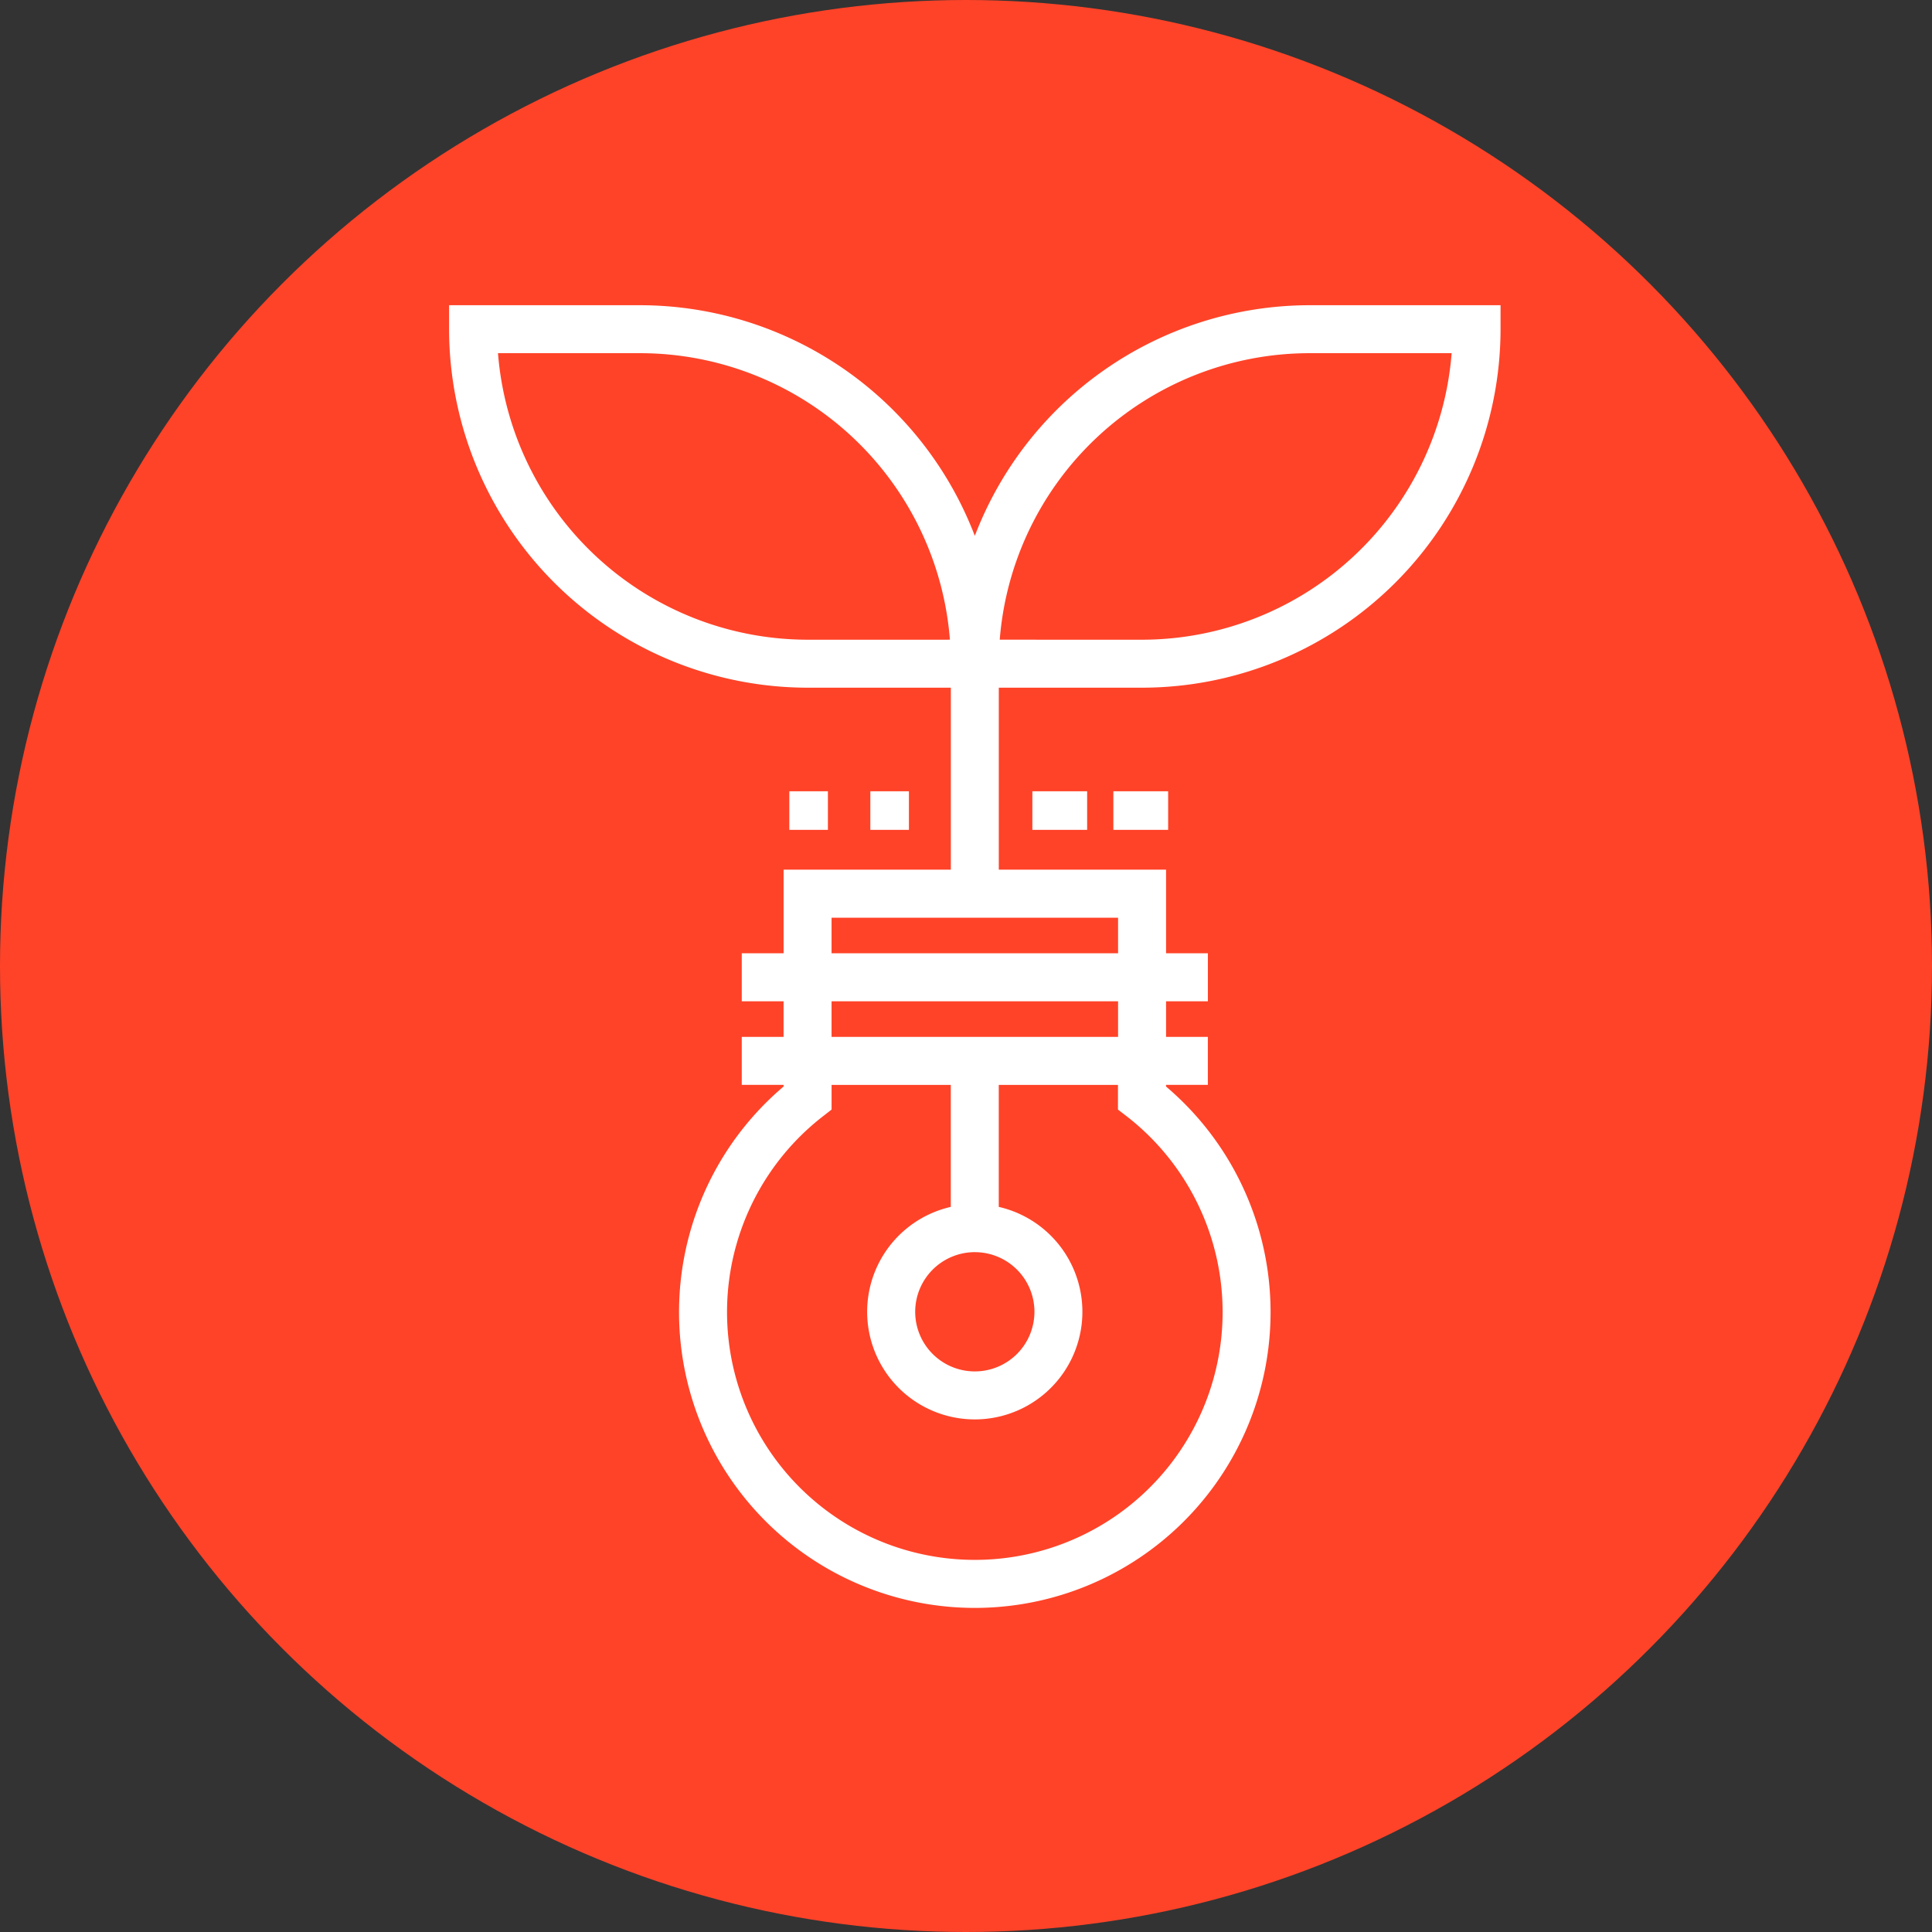
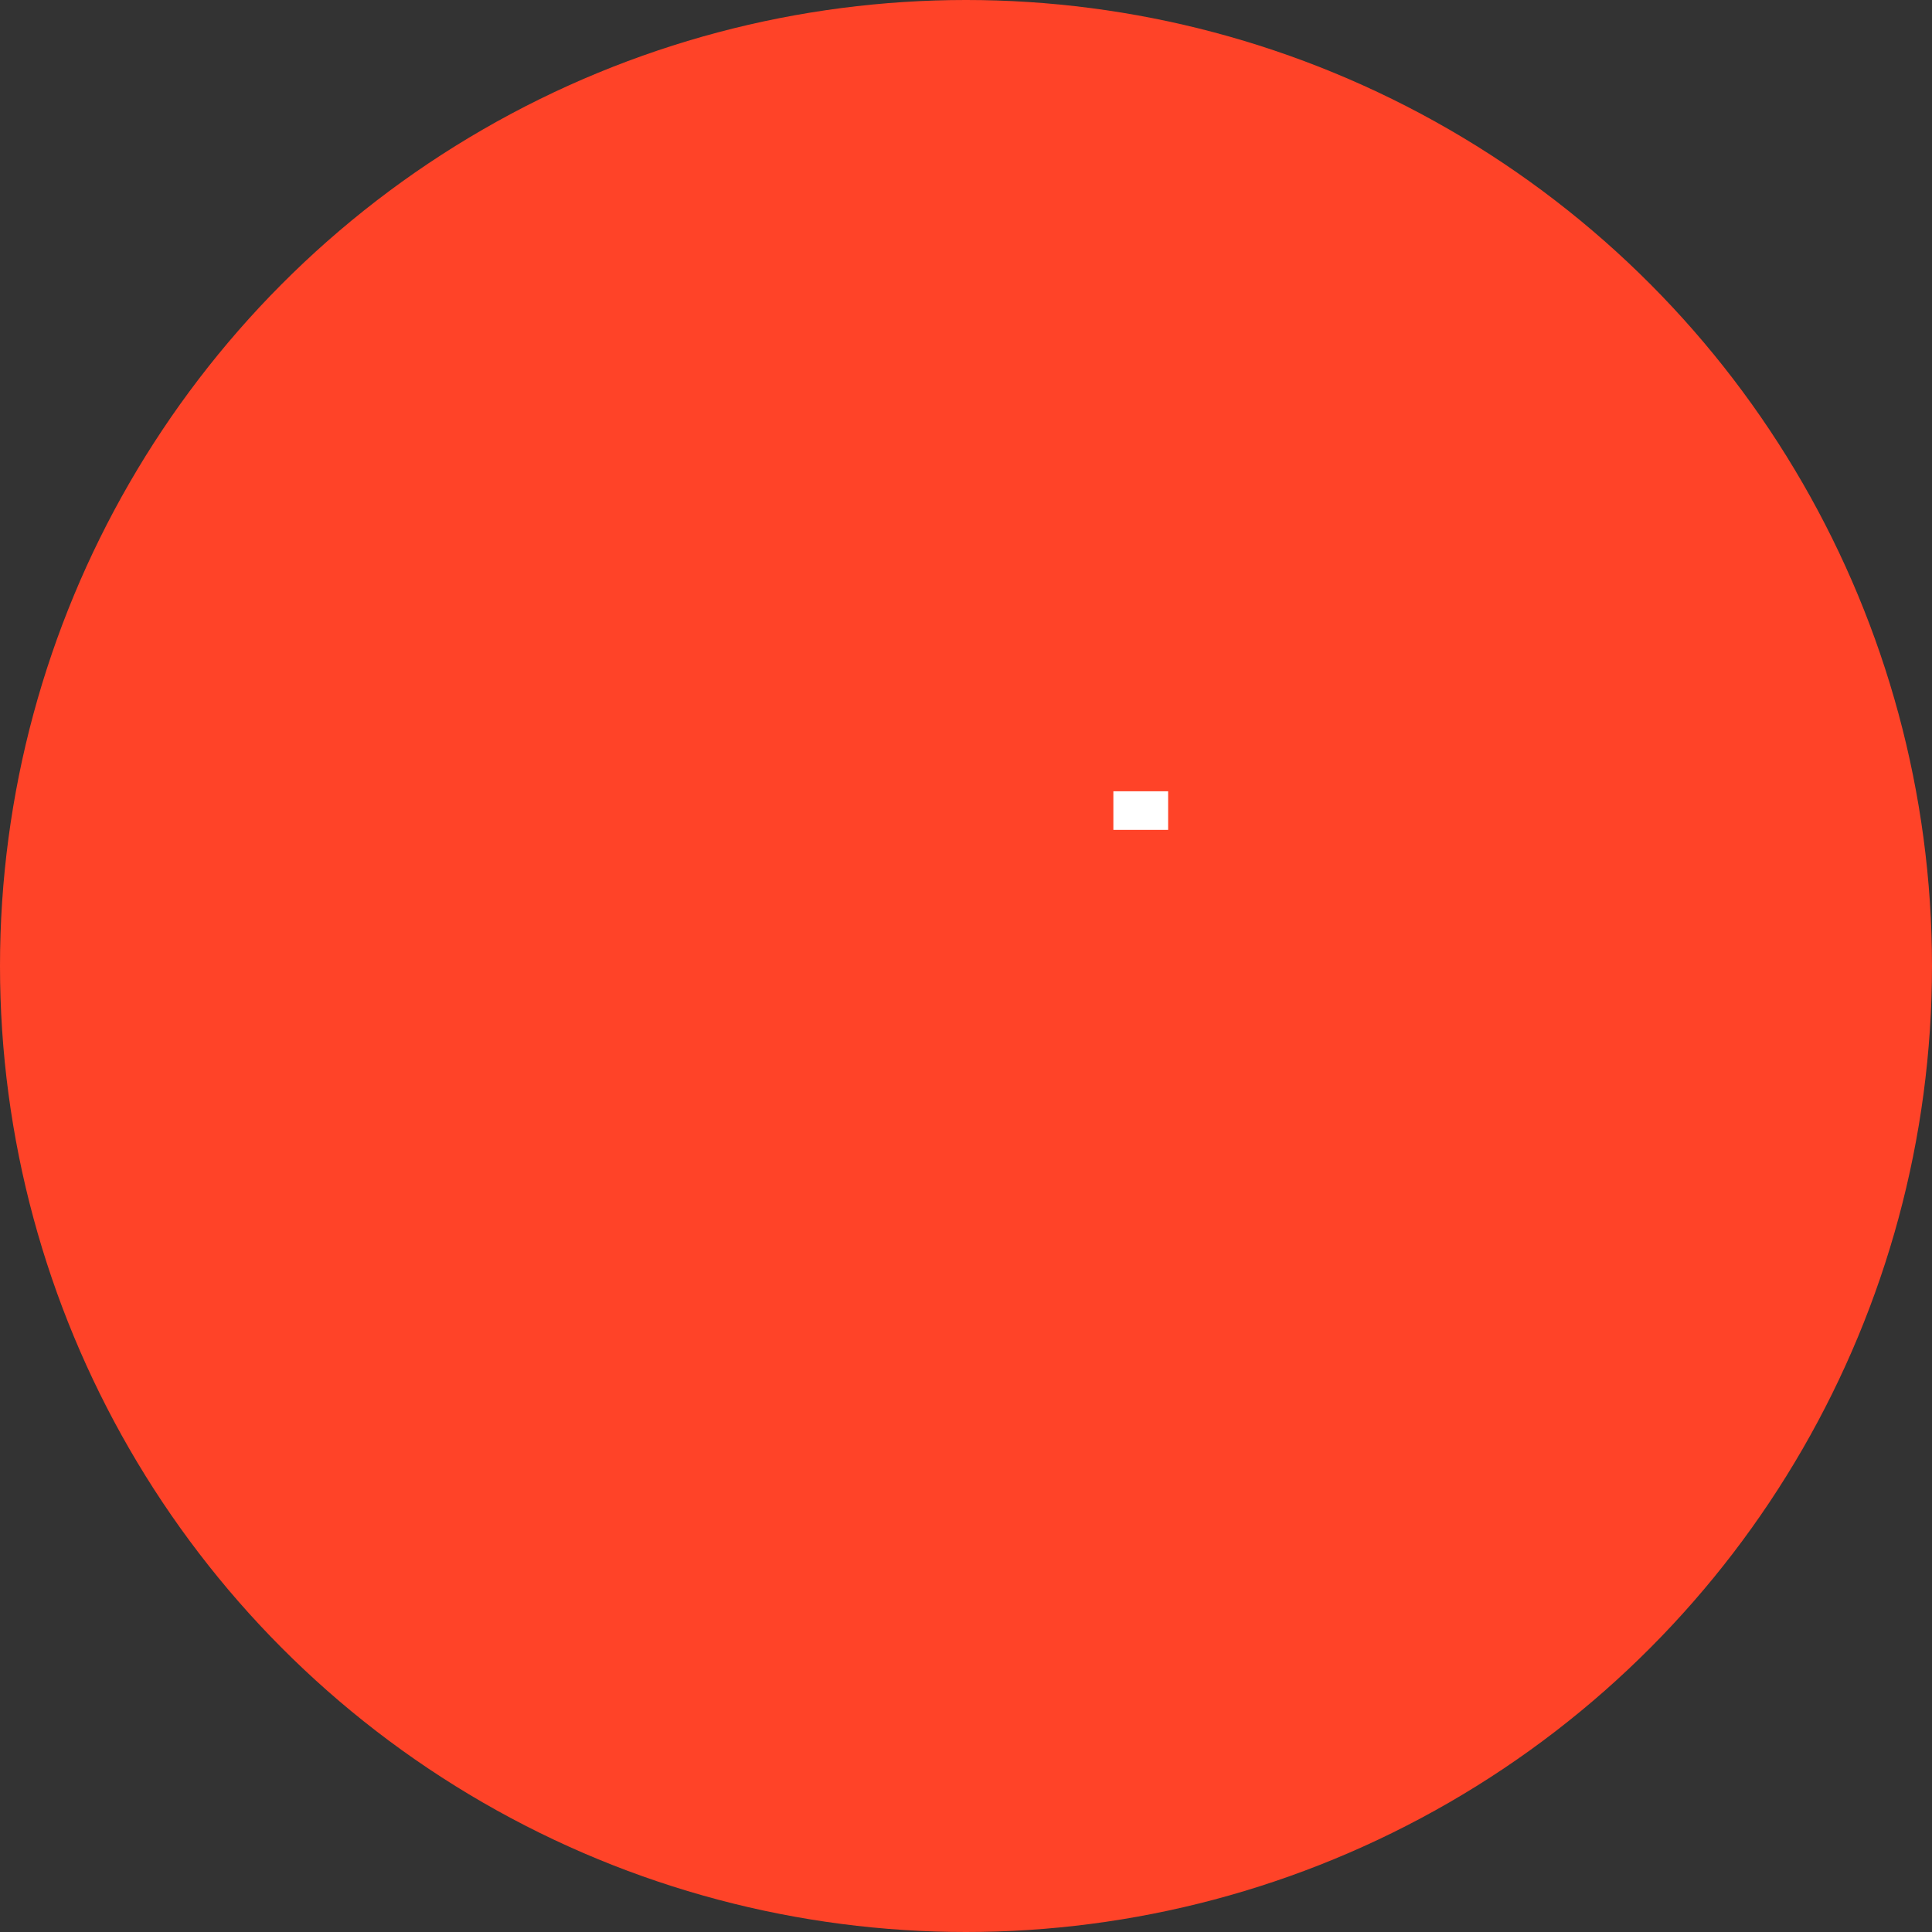
<svg xmlns="http://www.w3.org/2000/svg" width="94" height="94" viewBox="0 0 94 94">
  <rect x="0" y="0" width="94" height="94" fill="#333333" stroke="none" />
  <g transform="translate(-358 -1712)">
    <g transform="translate(-286 -39)">
      <circle cx="47" cy="47" r="47" transform="translate(644 1751)" fill="#ff4328" />
    </g>
    <g transform="translate(373 1726)">
      <g transform="translate(7 1)">
-         <path d="M48.7,1A17.307,17.307,0,0,0,32.429,12.505,17.307,17.307,0,0,0,16.154,1H7V2.017A17.311,17.311,0,0,0,24.292,19.309h7.12v9.154H23.275v4.069H21.24v2.034h2.034V36.6H21.24v2.034h2.034v.3a14.24,14.24,0,1,0,18.309,0v-.3h2.034V36.6H41.584V34.566h2.034V32.532H41.584V28.463H33.446V19.309h7.12A17.311,17.311,0,0,0,57.858,2.017V1ZM24.292,17.275A15.278,15.278,0,0,1,9.068,3.034h7.087a15.278,15.278,0,0,1,15.224,14.24ZM39.94,40.217a12.206,12.206,0,1,1-15.021,0l.391-.305V38.635h6.1v6.206a5.086,5.086,0,1,0,2.034,0V38.635h6.1v1.277Zm-7.511,6.556a3.051,3.051,0,1,1-3.051,3.051A3.055,3.055,0,0,1,32.429,46.772ZM39.549,36.6H25.309V34.566h14.24Zm0-4.069H25.309V30.5h14.24Zm1.017-15.257H33.48A15.278,15.278,0,0,1,48.7,3.034H55.79A15.278,15.278,0,0,1,40.566,17.275Z" transform="translate(-7 -1)" fill="#fff" stroke="#fff" stroke-width="0.3" />
-         <rect width="2.365" height="1.577" transform="translate(28.379 23.649)" fill="#fff" stroke="#fff" stroke-width="0.3" />
        <rect width="2.365" height="1.577" transform="translate(32.32 23.649)" fill="#fff" stroke="#fff" stroke-width="0.3" />
-         <rect width="1.577" height="1.577" transform="translate(20.496 23.649)" fill="#fff" stroke="#fff" stroke-width="0.3" />
-         <rect width="1.577" height="1.577" transform="translate(16.554 23.649)" fill="#fff" stroke="#fff" stroke-width="0.3" />
      </g>
    </g>
  </g>
</svg>